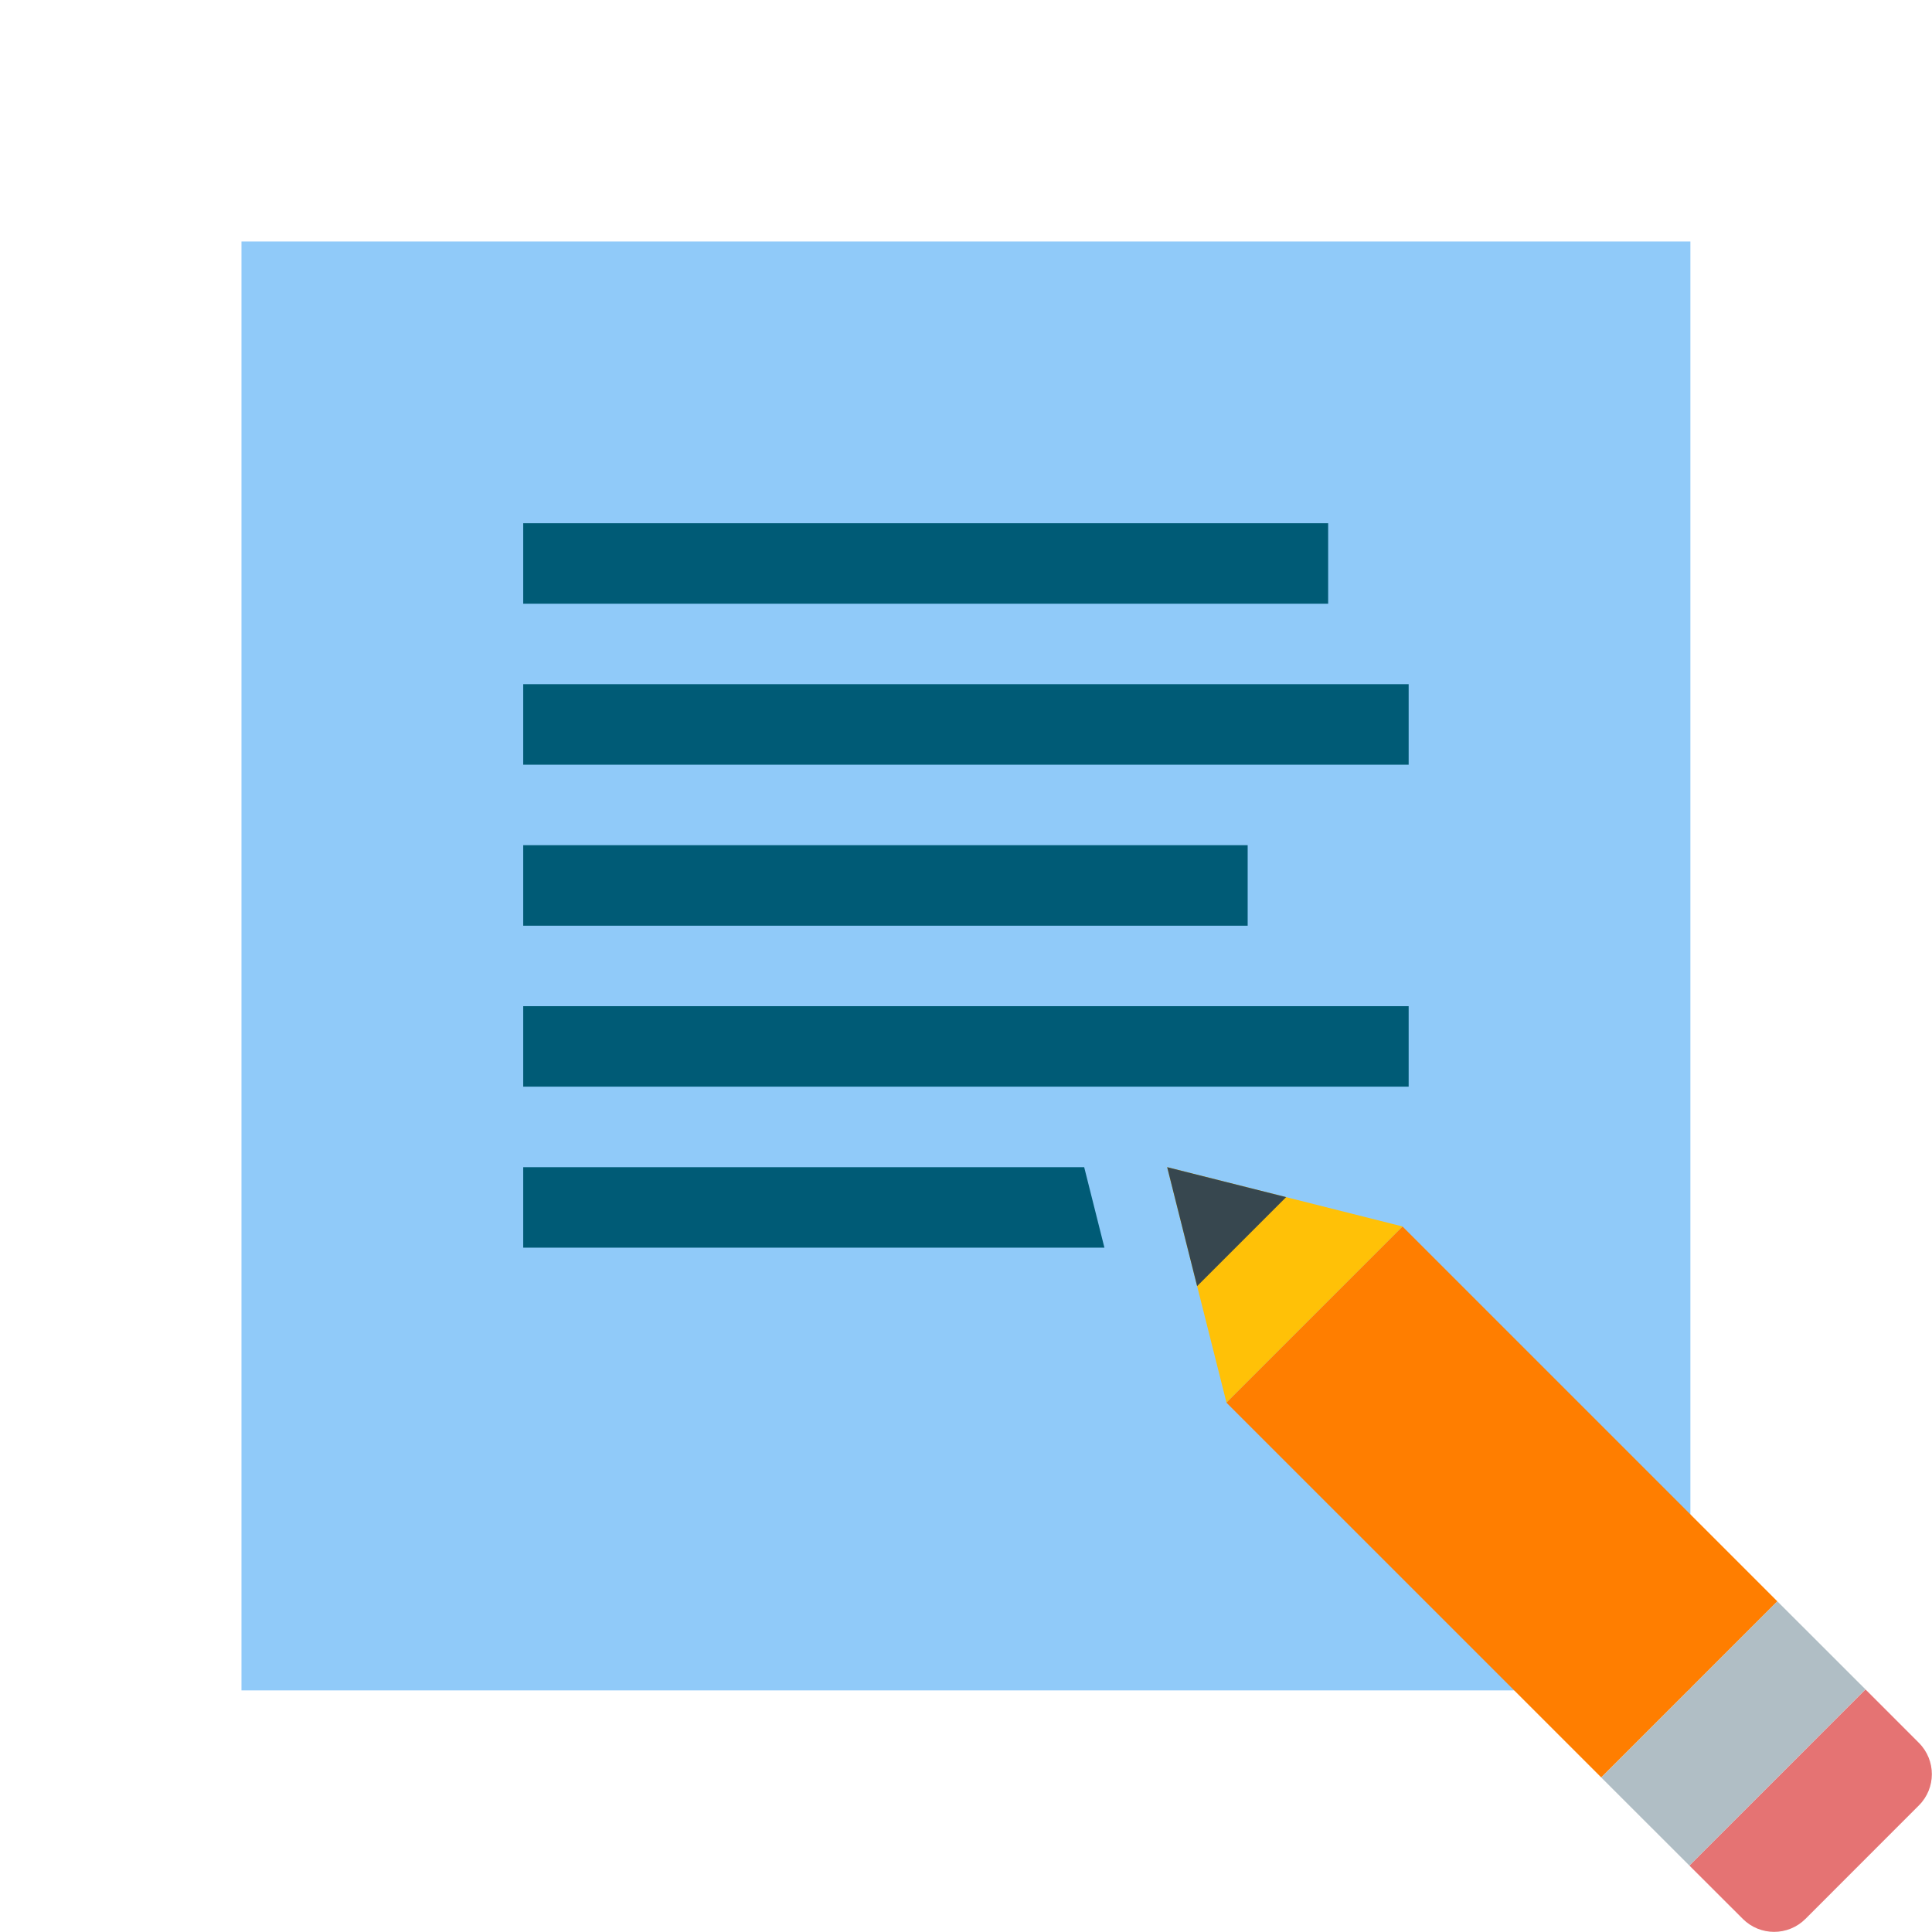
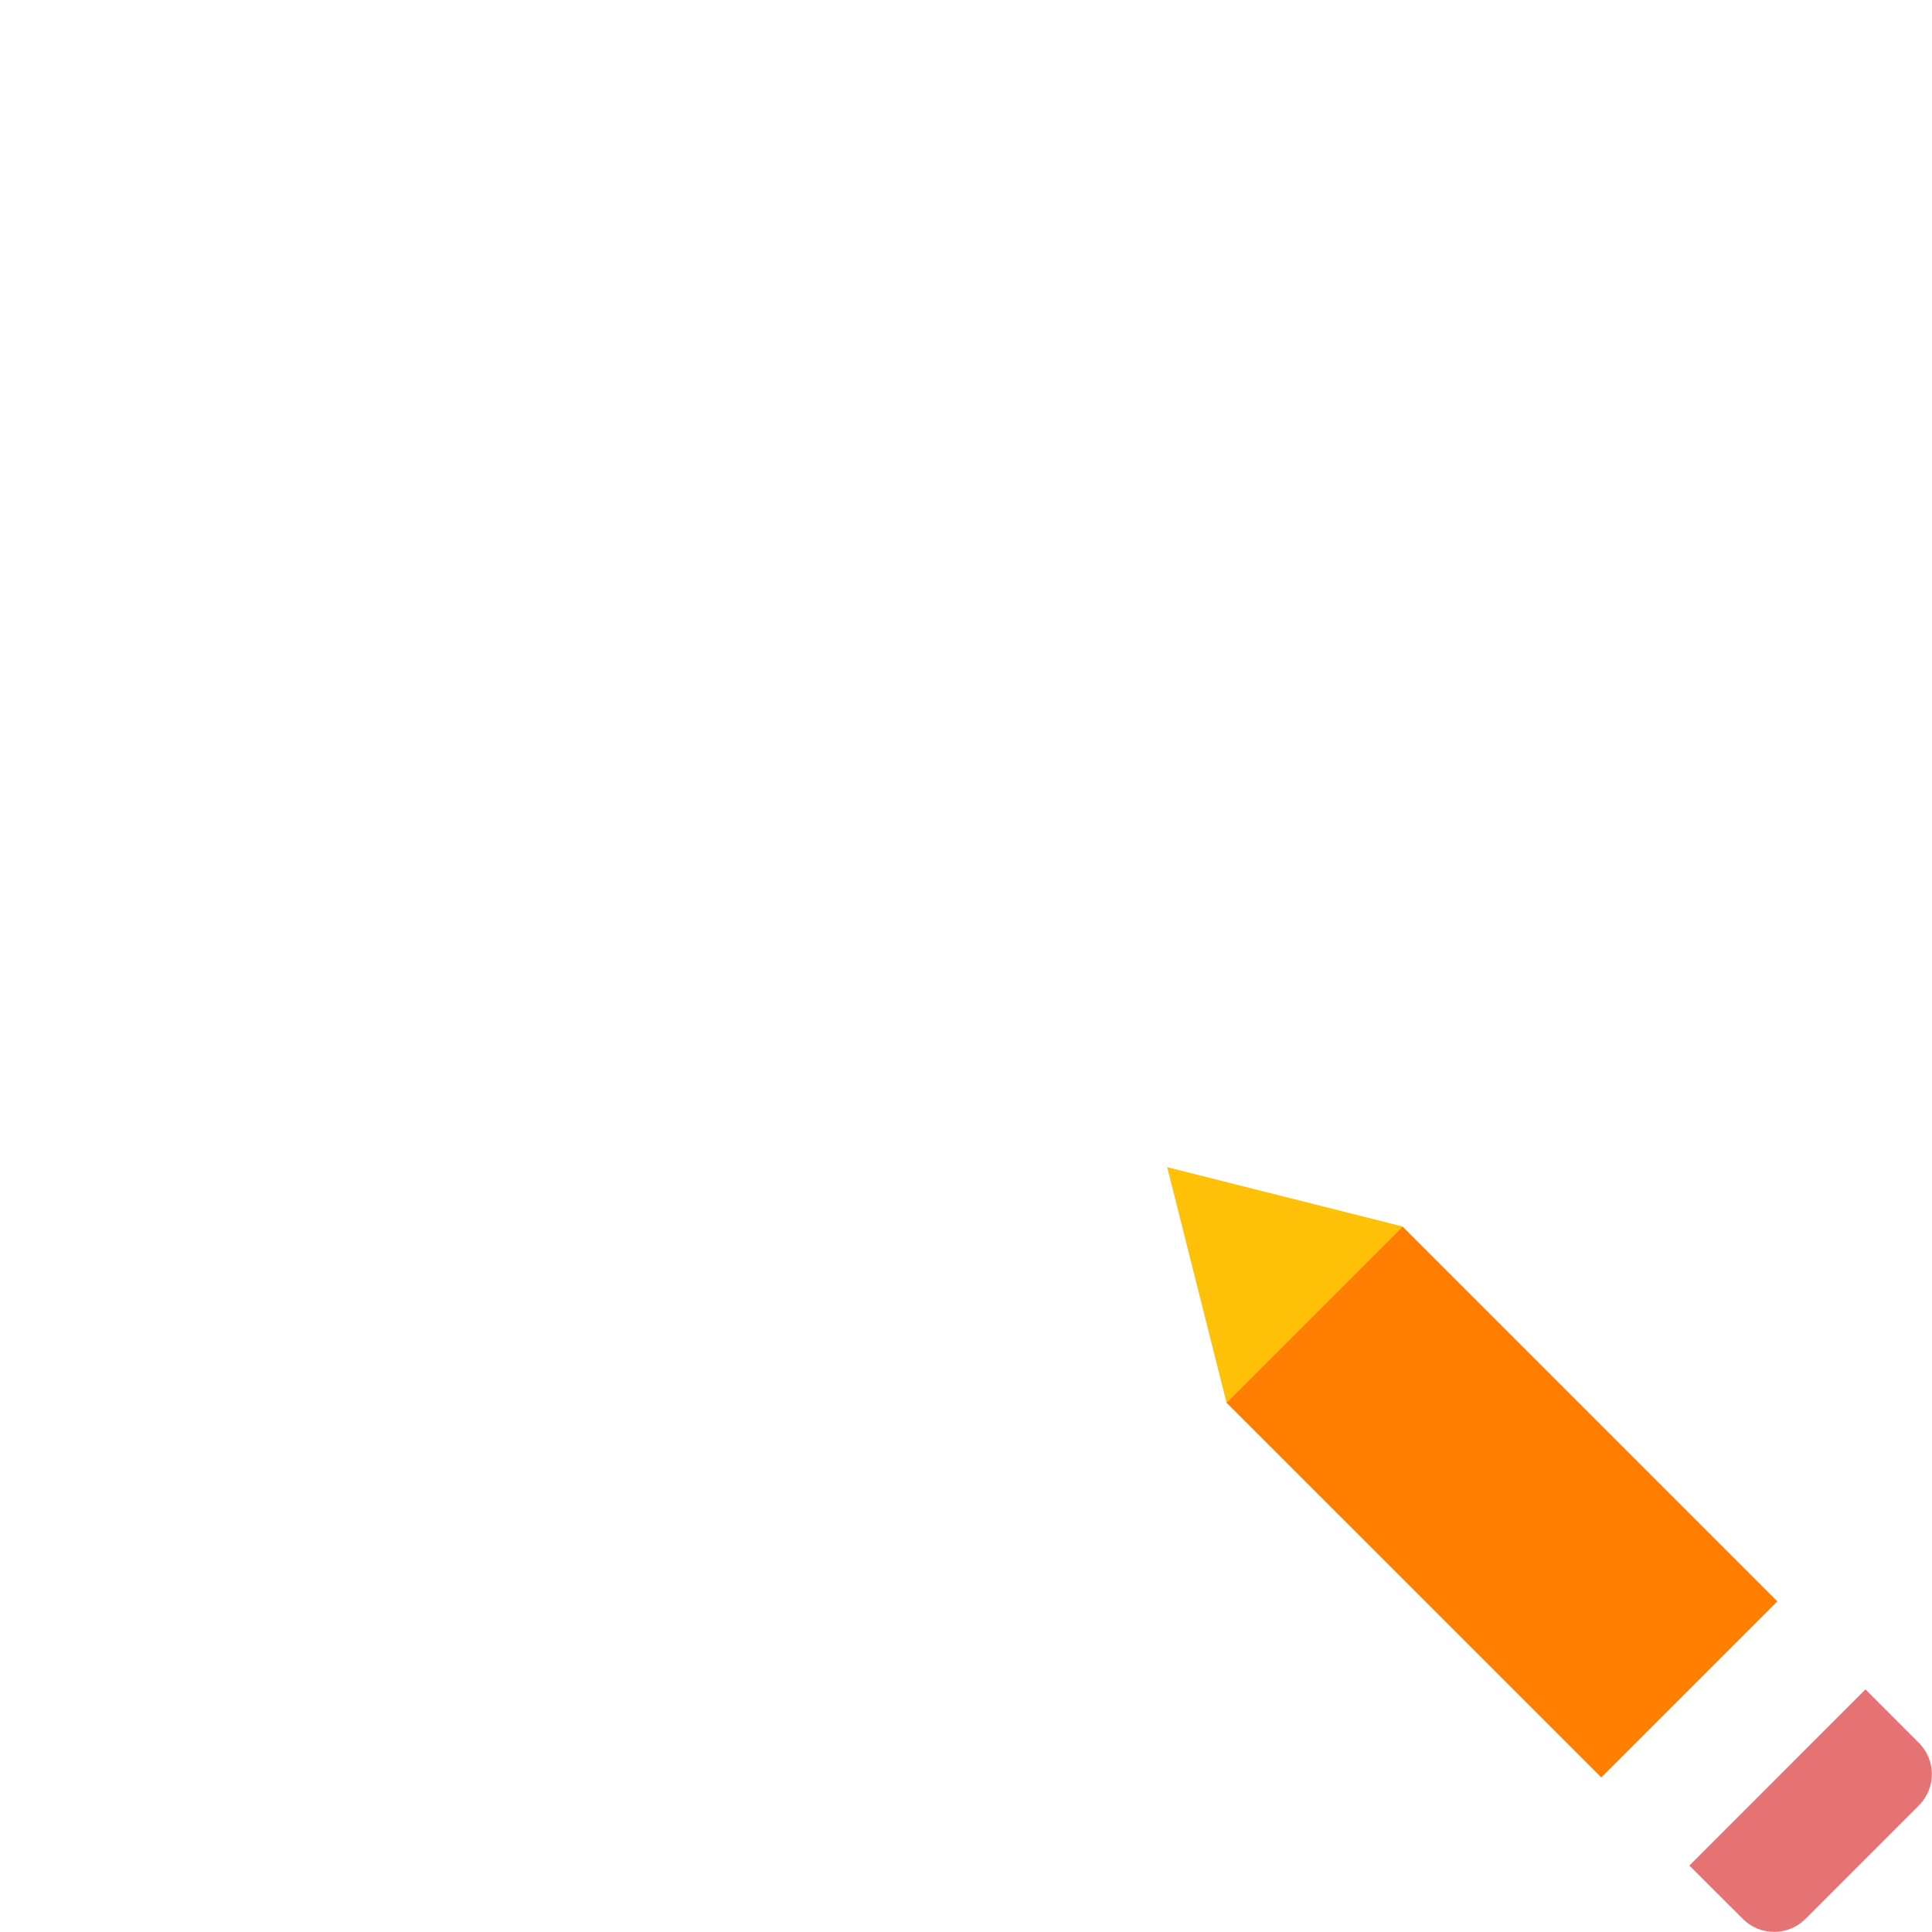
<svg xmlns="http://www.w3.org/2000/svg" viewBox="0,0,256,256" width="48px" height="48px">
  <g fill="none" fill-rule="nonzero" stroke="none" stroke-width="1" stroke-linecap="butt" stroke-linejoin="miter" stroke-miterlimit="10" stroke-dasharray="" stroke-dashoffset="0" font-family="none" font-weight="none" font-size="none" text-anchor="none" style="mix-blend-mode: normal">
    <g transform="scale(5.333,5.333)">
-       <path d="M6,6h36v36h-36z" fill="#90caf9" />
-       <path d="M13,17h22v2h-22zM13,21h18v2h-18zM13,13h20v2h-20zM13,25h22v2h-22zM13,29v2h14.441l-0.503,-2z" fill="#005b76" />
      <path d="M44.858,47.678l2.819,-2.82c0.43,-0.428 0.43,-1.125 0,-1.555l-1.327,-1.328l-4.375,4.377l1.328,1.326c0.429,0.429 1.125,0.429 1.555,0" fill="#e57373" />
      <path transform="translate(-15.458,37.318) rotate(-45.001)" d="M34.222,30.731h6.188v13.173h-6.188z" fill="#ff7e00" />
-       <path transform="translate(-17.841,43.094) rotate(-45.025)" d="M39.973,41.523h6.189v3.094h-6.189z" fill="#b0bec5" />
      <path d="M34.848,30.473l-5.848,-1.473l1.473,5.848z" fill="#ffc107" />
-       <path d="M31.956,29.744l-2.956,-0.744l0.744,2.956z" fill="#37474f" />
    </g>
  </g>
</svg>